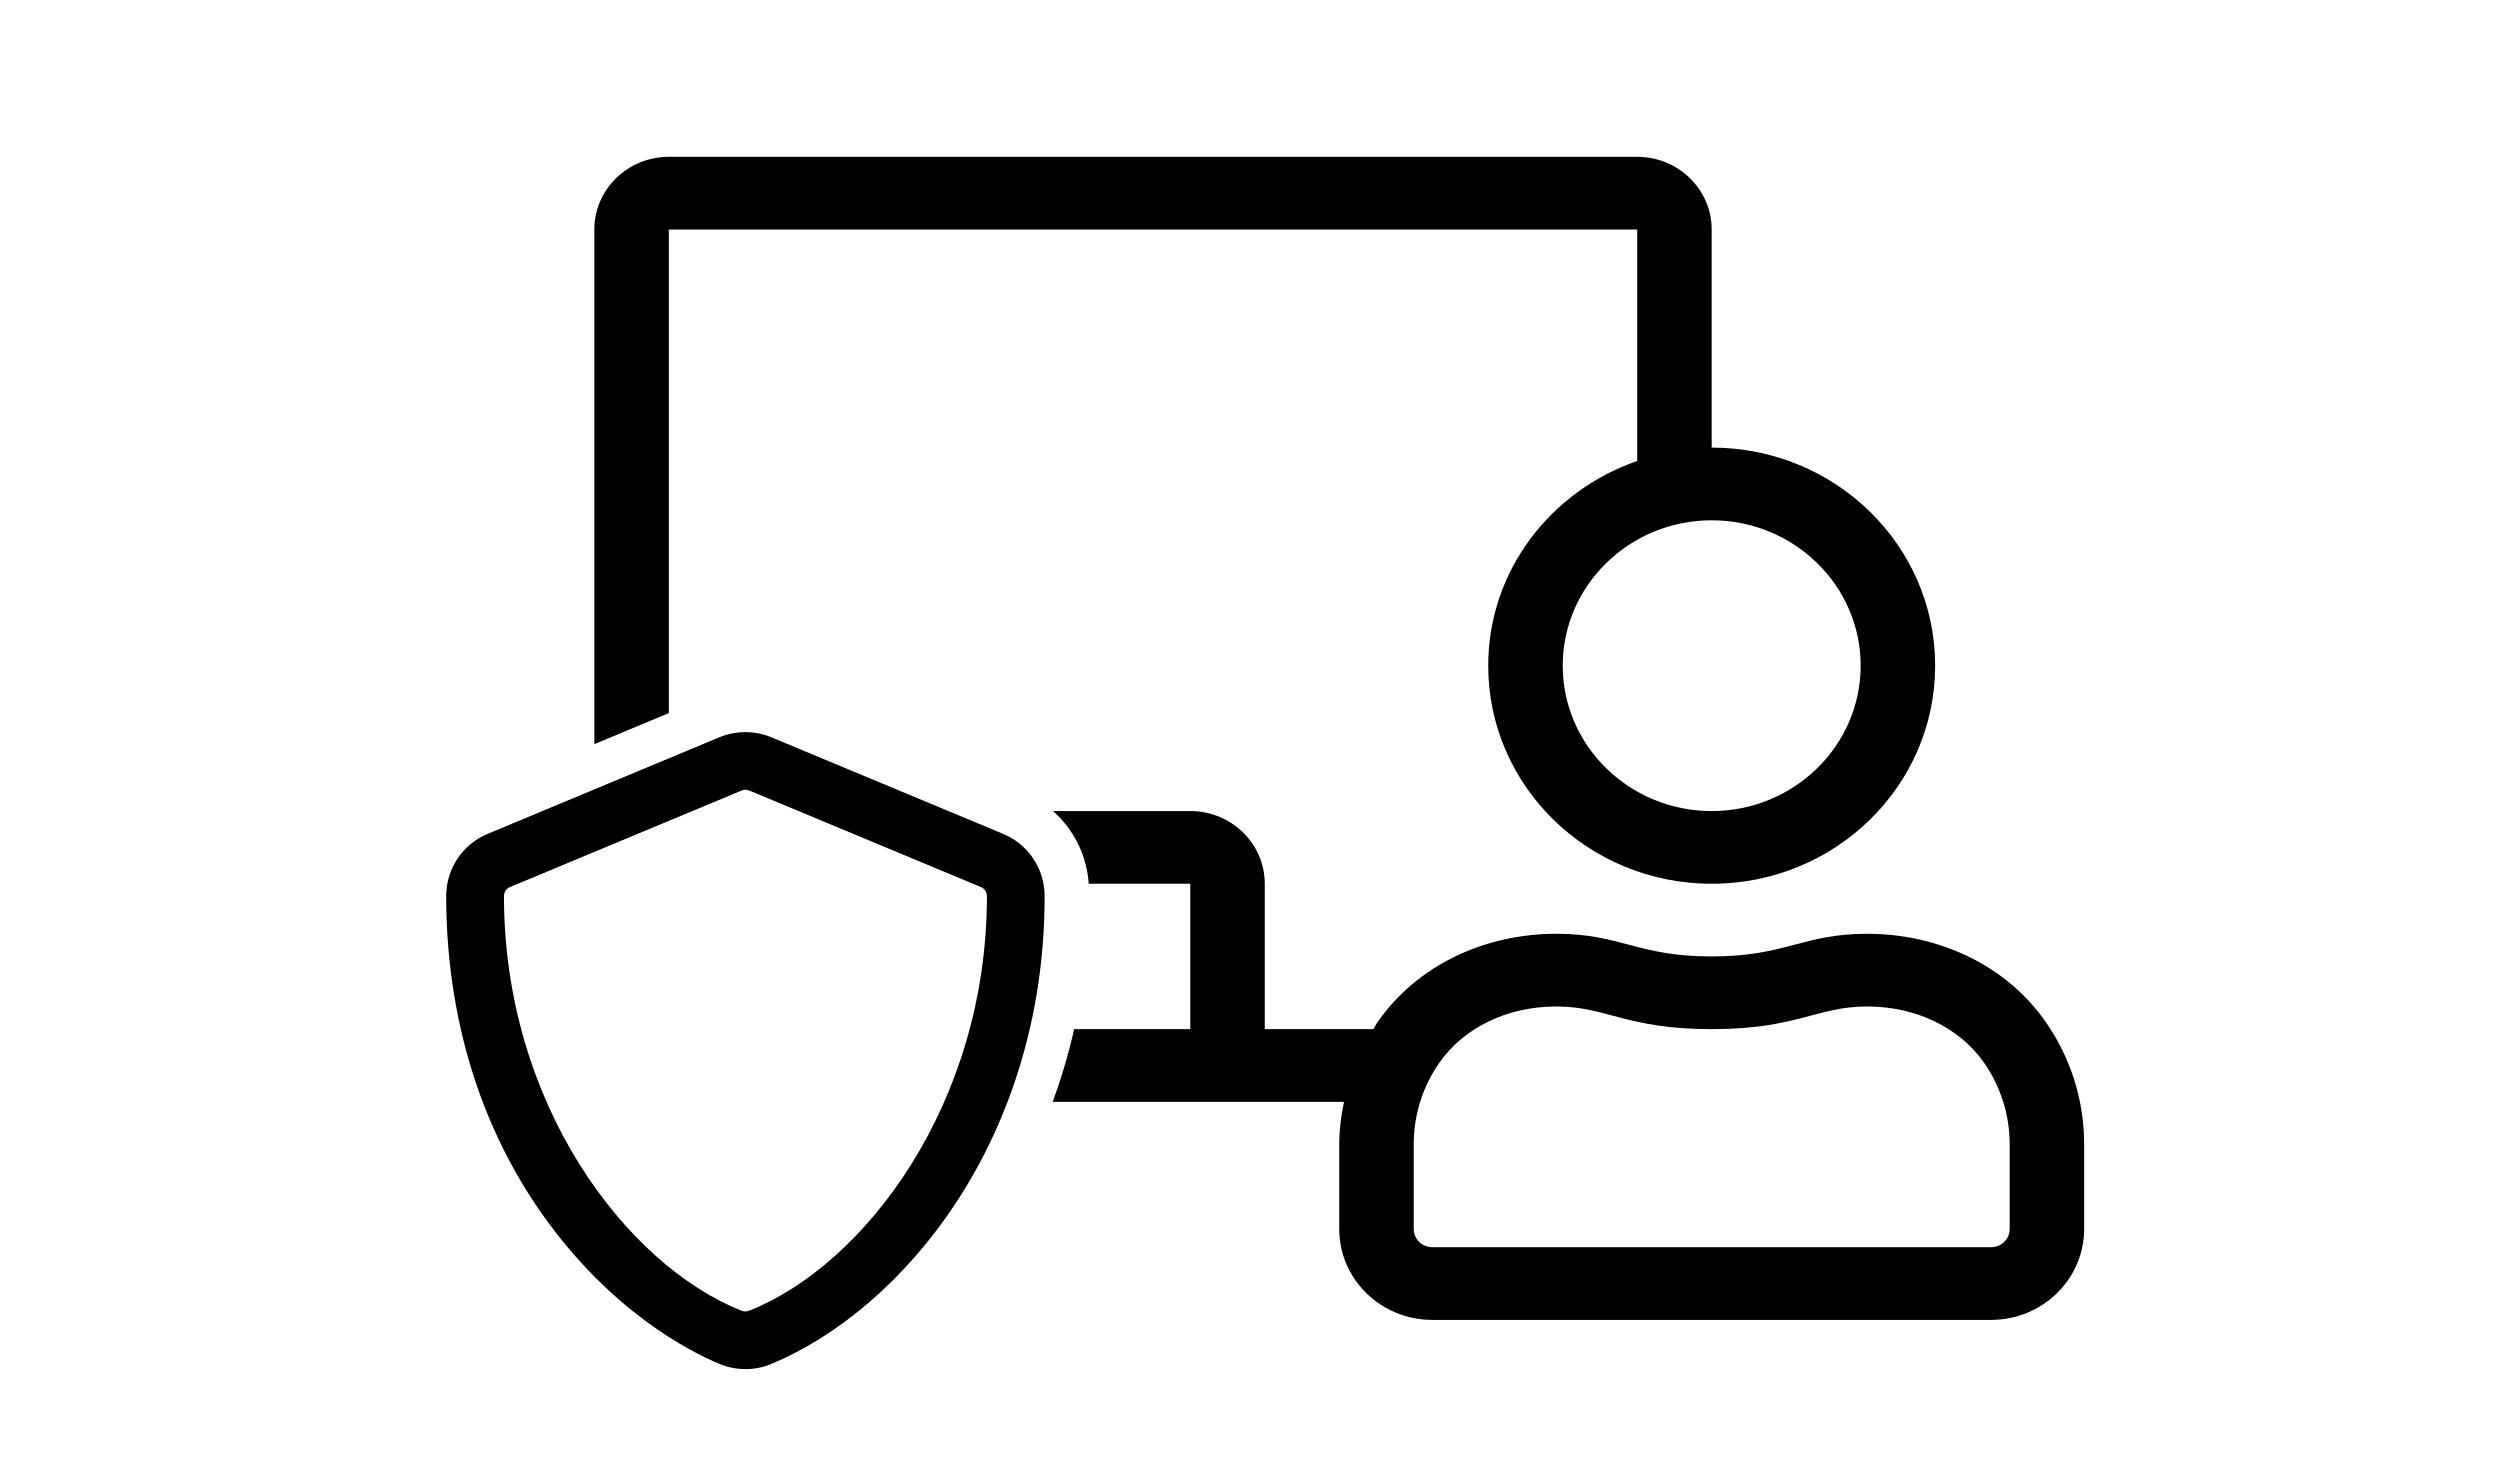
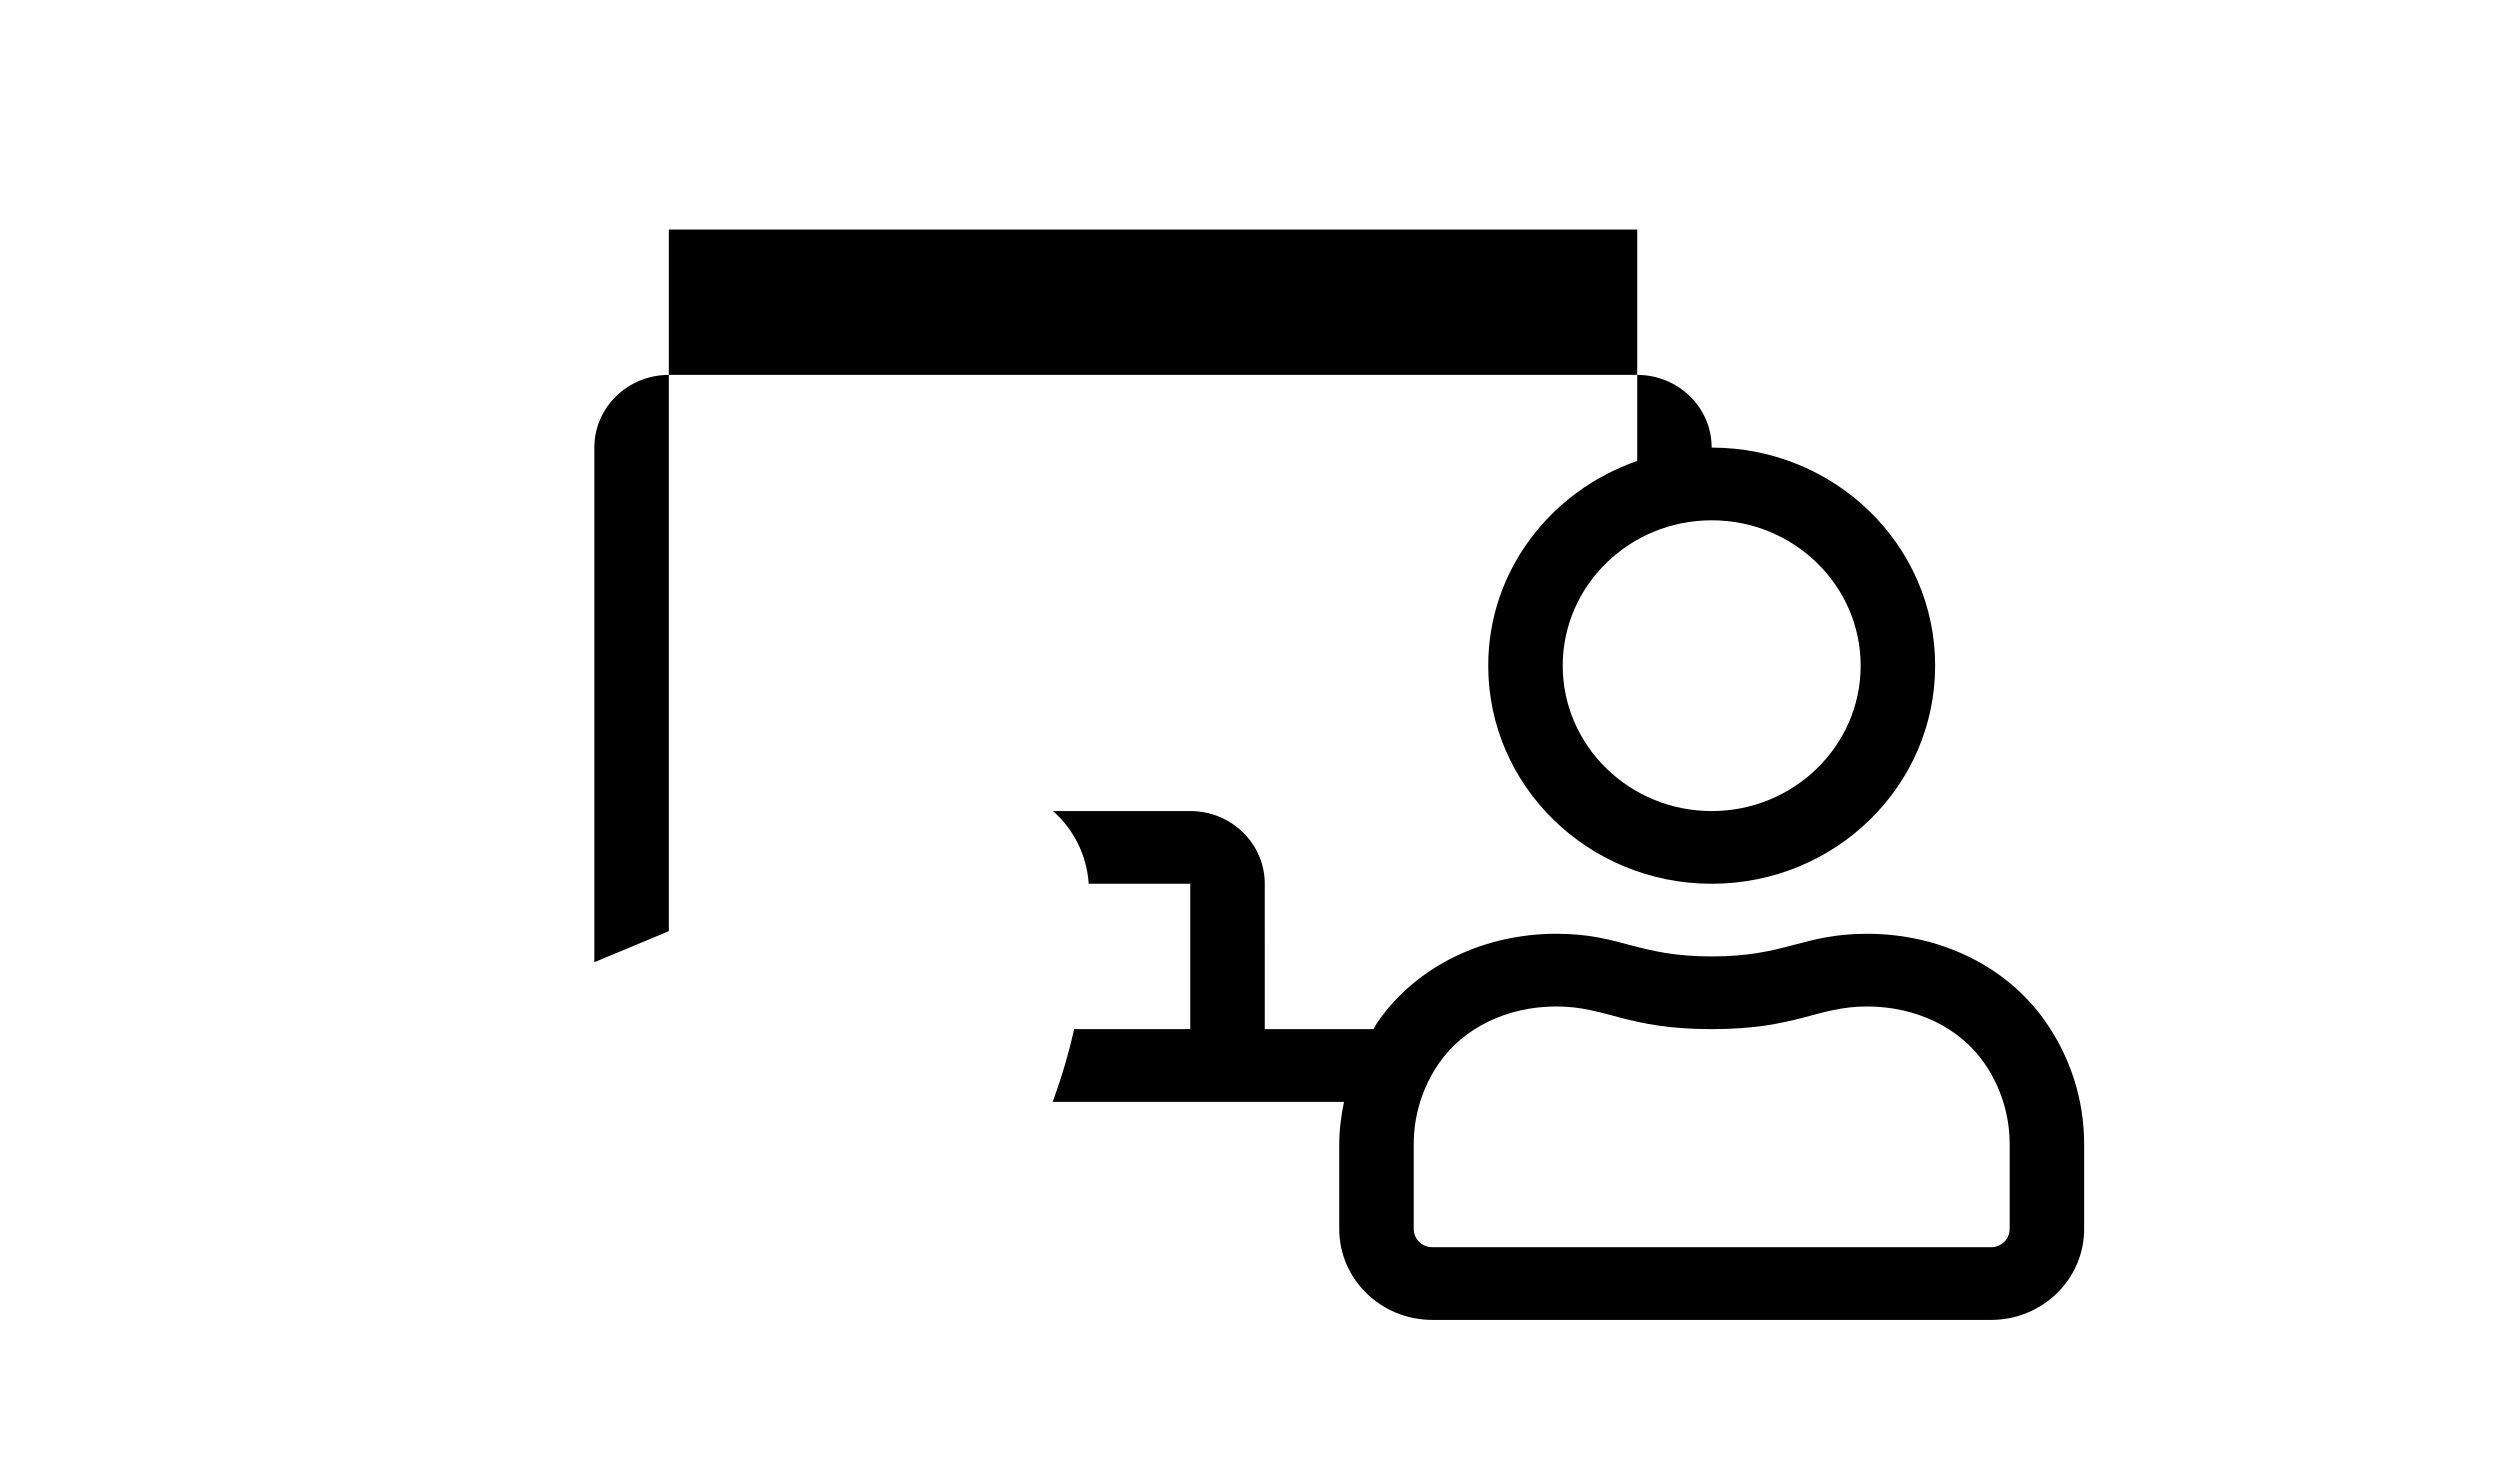
<svg xmlns="http://www.w3.org/2000/svg" version="1.1" id="Layer_1" x="0px" y="0px" width="191.301px" height="112.977px" viewBox="0 0 191.301 112.977" enable-background="new 0 0 191.301 112.977" xml:space="preserve">
  <g display="none">
    <path id="vec" display="inline" d="M120.352,181.8h-3.832v-17.257c0-2.683-1.086-5.316-3.001-7.216l-13.396-13.396   c-1.883-1.915-4.517-3.001-7.215-3.001h-7.041v-7.887c0-4.104-3.545-7.44-7.887-7.44H27.338c-4.344,0-7.887,3.337-7.887,7.44V151.8   l5.107,2.127v-20.884c0-1.293,1.246-2.33,2.779-2.33h50.642c1.532,0,2.778,1.037,2.778,2.33V181.8H52.596   c-2.331-3.079-6.004-5.108-10.154-5.108c-1.152,0-2.266,0.163-3.324,0.454c-0.566,2.451-1.326,4.818-2.271,7.087   c1.397-1.496,3.387-2.433,5.595-2.433c4.232,0,7.664,3.434,7.664,7.663c0,4.23-3.434,7.665-7.664,7.665s-7.664-3.435-7.664-7.665   c0-0.374,0.029-0.741,0.082-1.104c-0.748,1.358-1.563,2.668-2.456,3.928c-0.558,0.787-1.126,1.527-1.696,2.227   c1.957,4.543,6.471,7.723,11.734,7.723c7.057,0,12.771-5.713,12.771-12.771c0-0.876-0.096-1.723-0.256-2.553h31.166   c-0.176,0.83-0.255,1.677-0.255,2.553c0,7.058,5.715,12.771,12.772,12.771c7.056,0,12.772-5.713,12.772-12.771   c0-0.876-0.097-1.723-0.256-2.553h9.195c0.702,0,1.277-0.574,1.277-1.278v-2.555C121.629,182.377,121.054,181.801,120.352,181.8z    M85.867,146.055h7.041v-0.016c1.34,0,2.667,0.543,3.607,1.501l13.396,13.394c0.127,0.128,0.176,0.306,0.287,0.448H85.867V146.055z    M98.639,197.129c-4.231,0-7.664-3.435-7.664-7.665c0-4.229,3.433-7.663,7.664-7.663c4.229,0,7.662,3.434,7.662,7.663   C106.301,193.695,102.869,197.129,98.639,197.129z M111.412,181.801h-2.619c-2.332-3.079-5.987-5.108-10.153-5.108   c-4.168,0-7.824,2.029-10.155,5.108h-2.618v-15.325h25.545V181.801z" />
-     <path id="shield" display="inline" d="M30.748,162.42l-17.733-7.389c-1.263-0.524-2.703-0.524-3.968,0l-17.732,7.387   c-1.936,0.801-3.186,2.672-3.186,4.767c0,18.608,10.838,31.603,20.908,35.797c0.631,0.265,1.299,0.396,1.983,0.396   s1.353-0.131,1.983-0.396c2.322-0.965,8.283-4.009,13.518-11.385c4.84-6.821,7.4-15.261,7.4-24.413   C33.922,165.091,32.676,163.221,30.748,162.42z M29.496,167.184c0.01,15.918-9.354,28.226-18.177,31.726   c-0.183,0.073-0.393,0.073-0.59-0.003c-8.815-3.494-18.187-15.801-18.187-31.723c0-0.303,0.182-0.576,0.457-0.691l17.735-7.391   c0.089-0.037,0.188-0.057,0.286-0.057c0.1,0,0.193,0.019,0.286,0.058l17.733,7.39C29.322,166.608,29.496,166.874,29.496,167.184z" />
  </g>
  <g>
    <g>
      <path d="M102.843,84.313c-0.215,1.056-0.364,2.131-0.364,3.246v6.488c0,3.839,3.19,6.953,7.125,6.953h42.75    c3.935,0,7.125-3.114,7.125-6.953v-6.488c0-3.447-1.07-6.649-2.904-9.308c-3.073-4.455-8.314-6.798-13.699-6.798    c-4.959,0-6.202,1.734-11.896,1.734c-5.703,0-6.947-1.734-11.896-1.735c-5.385,0-10.625,2.344-13.697,6.798    c-0.111,0.16-0.19,0.336-0.295,0.5h-8.312V67.625c0-3.072-2.552-5.563-5.699-5.563h-10.51c1.597,1.4,2.59,3.383,2.738,5.563h7.771    V78.75h-8.886c-0.436,1.938-0.991,3.79-1.639,5.563H102.843z M108.179,87.559c0-2.225,0.668-4.368,1.933-6.201    c1.875-2.719,5.23-4.342,8.971-4.342c3.879,0,5.344,1.734,11.896,1.734c6.555,0,8.014-1.734,11.896-1.734    c3.742,0,7.096,1.623,8.971,4.342c1.266,1.833,1.934,3.977,1.934,6.201v6.488c0,0.768-0.641,1.391-1.426,1.391h-42.75    c-0.785,0-1.425-0.623-1.425-1.391V87.559z" />
-       <path d="M148.078,50.938c0-9.217-7.655-16.688-17.1-16.688V17.563c0-3.072-2.553-5.563-5.699-5.563H51.179    c-3.147,0-5.7,2.491-5.7,5.563v39.378l5.7-2.375V17.563h74.101v17.709c-6.627,2.298-11.401,8.41-11.401,15.666    c0,9.217,7.656,16.688,17.101,16.688S148.078,60.155,148.078,50.938z M142.379,50.938c0,6.134-5.114,11.125-11.4,11.125    s-11.399-4.991-11.399-11.125c0-6.135,5.113-11.125,11.399-11.125S142.379,44.803,142.379,50.938z" />
+       <path d="M148.078,50.938c0-9.217-7.655-16.688-17.1-16.688c0-3.072-2.553-5.563-5.699-5.563H51.179    c-3.147,0-5.7,2.491-5.7,5.563v39.378l5.7-2.375V17.563h74.101v17.709c-6.627,2.298-11.401,8.41-11.401,15.666    c0,9.217,7.656,16.688,17.101,16.688S148.078,60.155,148.078,50.938z M142.379,50.938c0,6.134-5.114,11.125-11.4,11.125    s-11.399-4.991-11.399-11.125c0-6.135,5.113-11.125,11.399-11.125S142.379,44.803,142.379,50.938z" />
    </g>
-     <path id="shield_1_" d="M34.144,68.57c0,9.152,2.56,17.593,7.399,24.413c5.236,7.376,11.197,10.42,13.518,11.385   c0.631,0.265,1.298,0.396,1.984,0.396c0.684,0,1.352-0.131,1.982-0.396c10.07-4.194,20.908-17.188,20.908-35.797   c0-2.095-1.251-3.966-3.186-4.767l-17.731-7.388c-1.265-0.523-2.704-0.523-3.968,0l-17.734,7.39   C35.389,64.608,34.143,66.478,34.144,68.57z M39.022,67.879l17.733-7.39c0.093-0.039,0.187-0.058,0.287-0.058   c0.098,0,0.197,0.02,0.285,0.057l17.736,7.391c0.275,0.114,0.456,0.388,0.456,0.691c0,15.922-9.371,28.229-18.187,31.723   c-0.197,0.076-0.406,0.076-0.59,0.003c-8.822-3.5-18.186-15.808-18.177-31.726C38.567,68.261,38.742,67.994,39.022,67.879z" />
  </g>
  <g display="none">
    <path display="inline" fill="#FFFFFF" d="M146.821,126.752c-2.558-1.065-9.122-4.403-14.811-12.419   c-5.204-7.331-7.954-16.373-7.954-26.149c0-3.307,1.971-6.265,5.02-7.534l17.739-7.392c0.995-0.413,2.05-0.622,3.132-0.622   c1.084,0,2.139,0.209,3.139,0.624l17.727,7.385c3.061,1.269,5.037,4.227,5.037,7.539c0,19.985-11.796,34.001-22.749,38.564   c-0.997,0.418-2.054,0.63-3.144,0.63C148.869,127.378,147.811,127.166,146.821,126.752z M149.957,83.232l-15.447,6.438   c0.517,13.367,8.05,23.657,15.441,27.1c7.381-3.424,14.93-13.719,15.455-27.1L149.957,83.232z" />
    <path id="shield_2_" display="inline" d="M127.058,88.183c0,9.152,2.56,17.593,7.399,24.413   c5.236,7.376,11.197,10.42,13.518,11.385c0.631,0.265,1.298,0.396,1.984,0.396c0.684,0,1.352-0.131,1.982-0.396   c10.07-4.194,20.908-17.188,20.908-35.797c0-2.095-1.251-3.966-3.186-4.767l-17.731-7.387c-1.265-0.524-2.704-0.524-3.968,0   l-17.734,7.389C128.303,84.221,127.057,86.091,127.058,88.183z M131.937,87.492l17.733-7.39c0.093-0.039,0.187-0.058,0.287-0.058   c0.098,0,0.197,0.02,0.285,0.057l17.736,7.391c0.275,0.114,0.456,0.388,0.456,0.691c0,15.922-9.371,28.229-18.187,31.723   c-0.197,0.076-0.406,0.076-0.59,0.003c-8.822-3.5-18.186-15.808-18.177-31.726C131.481,87.874,131.656,87.608,131.937,87.492z" />
  </g>
</svg>